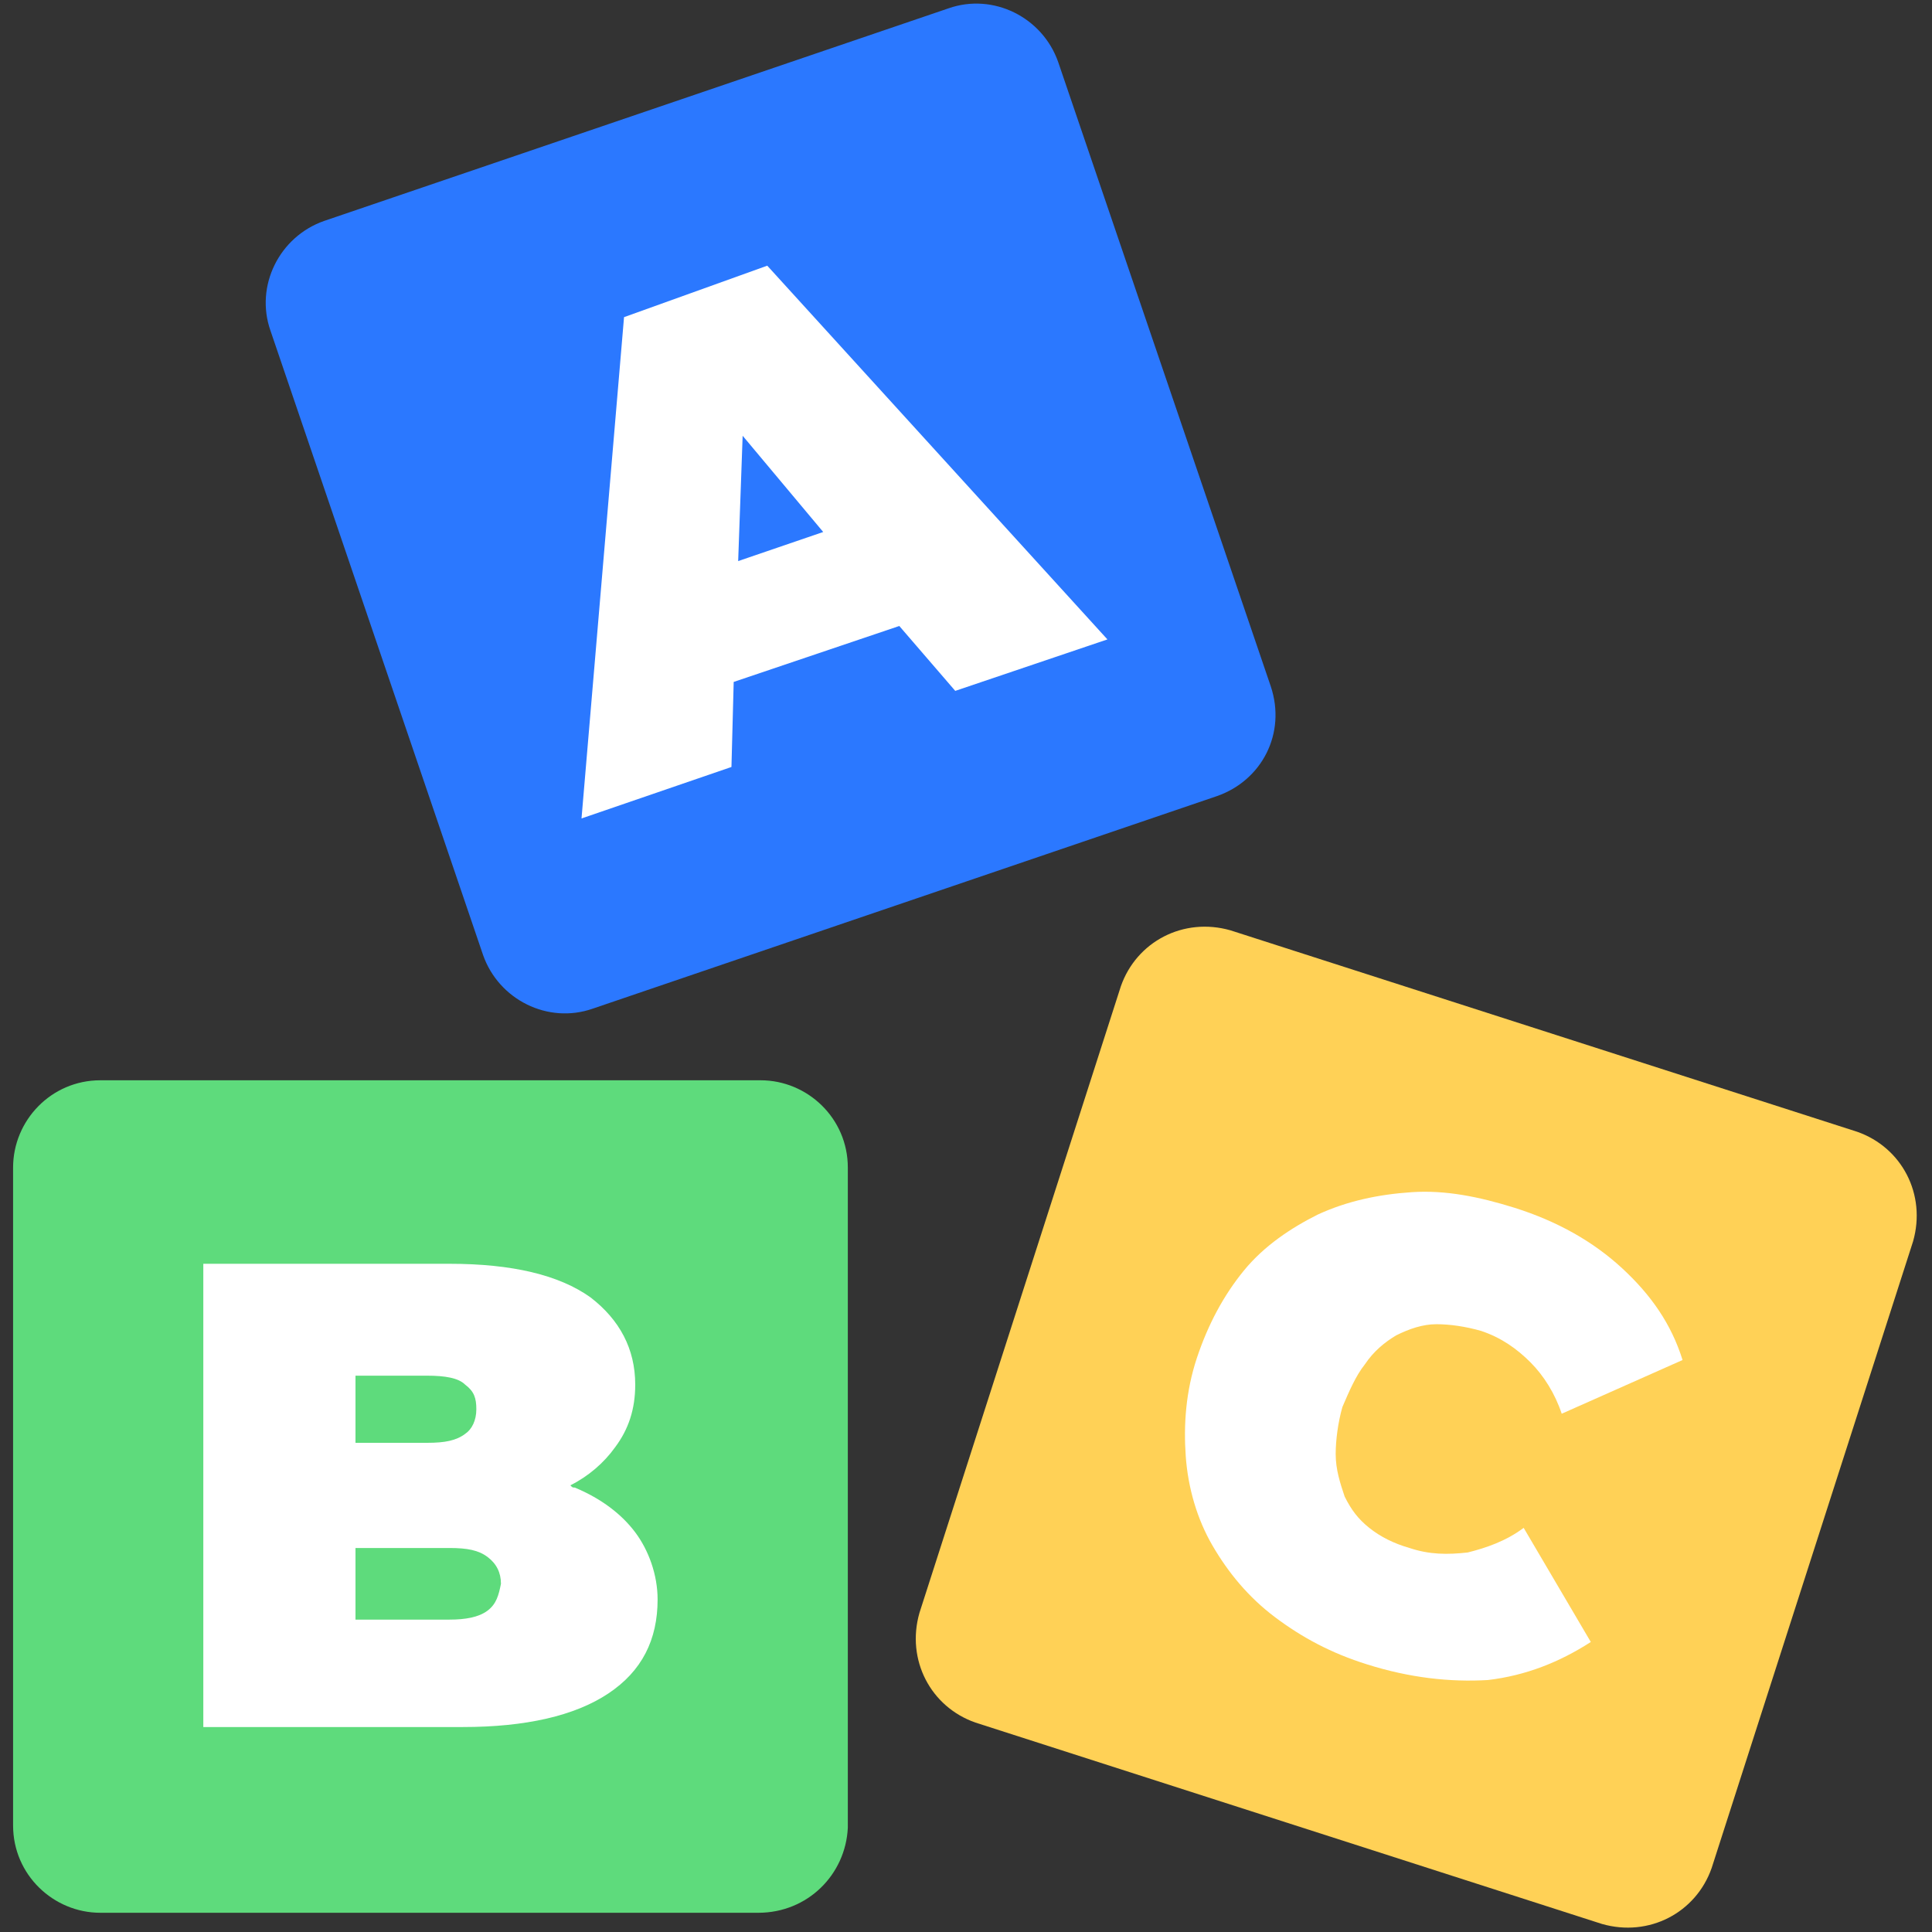
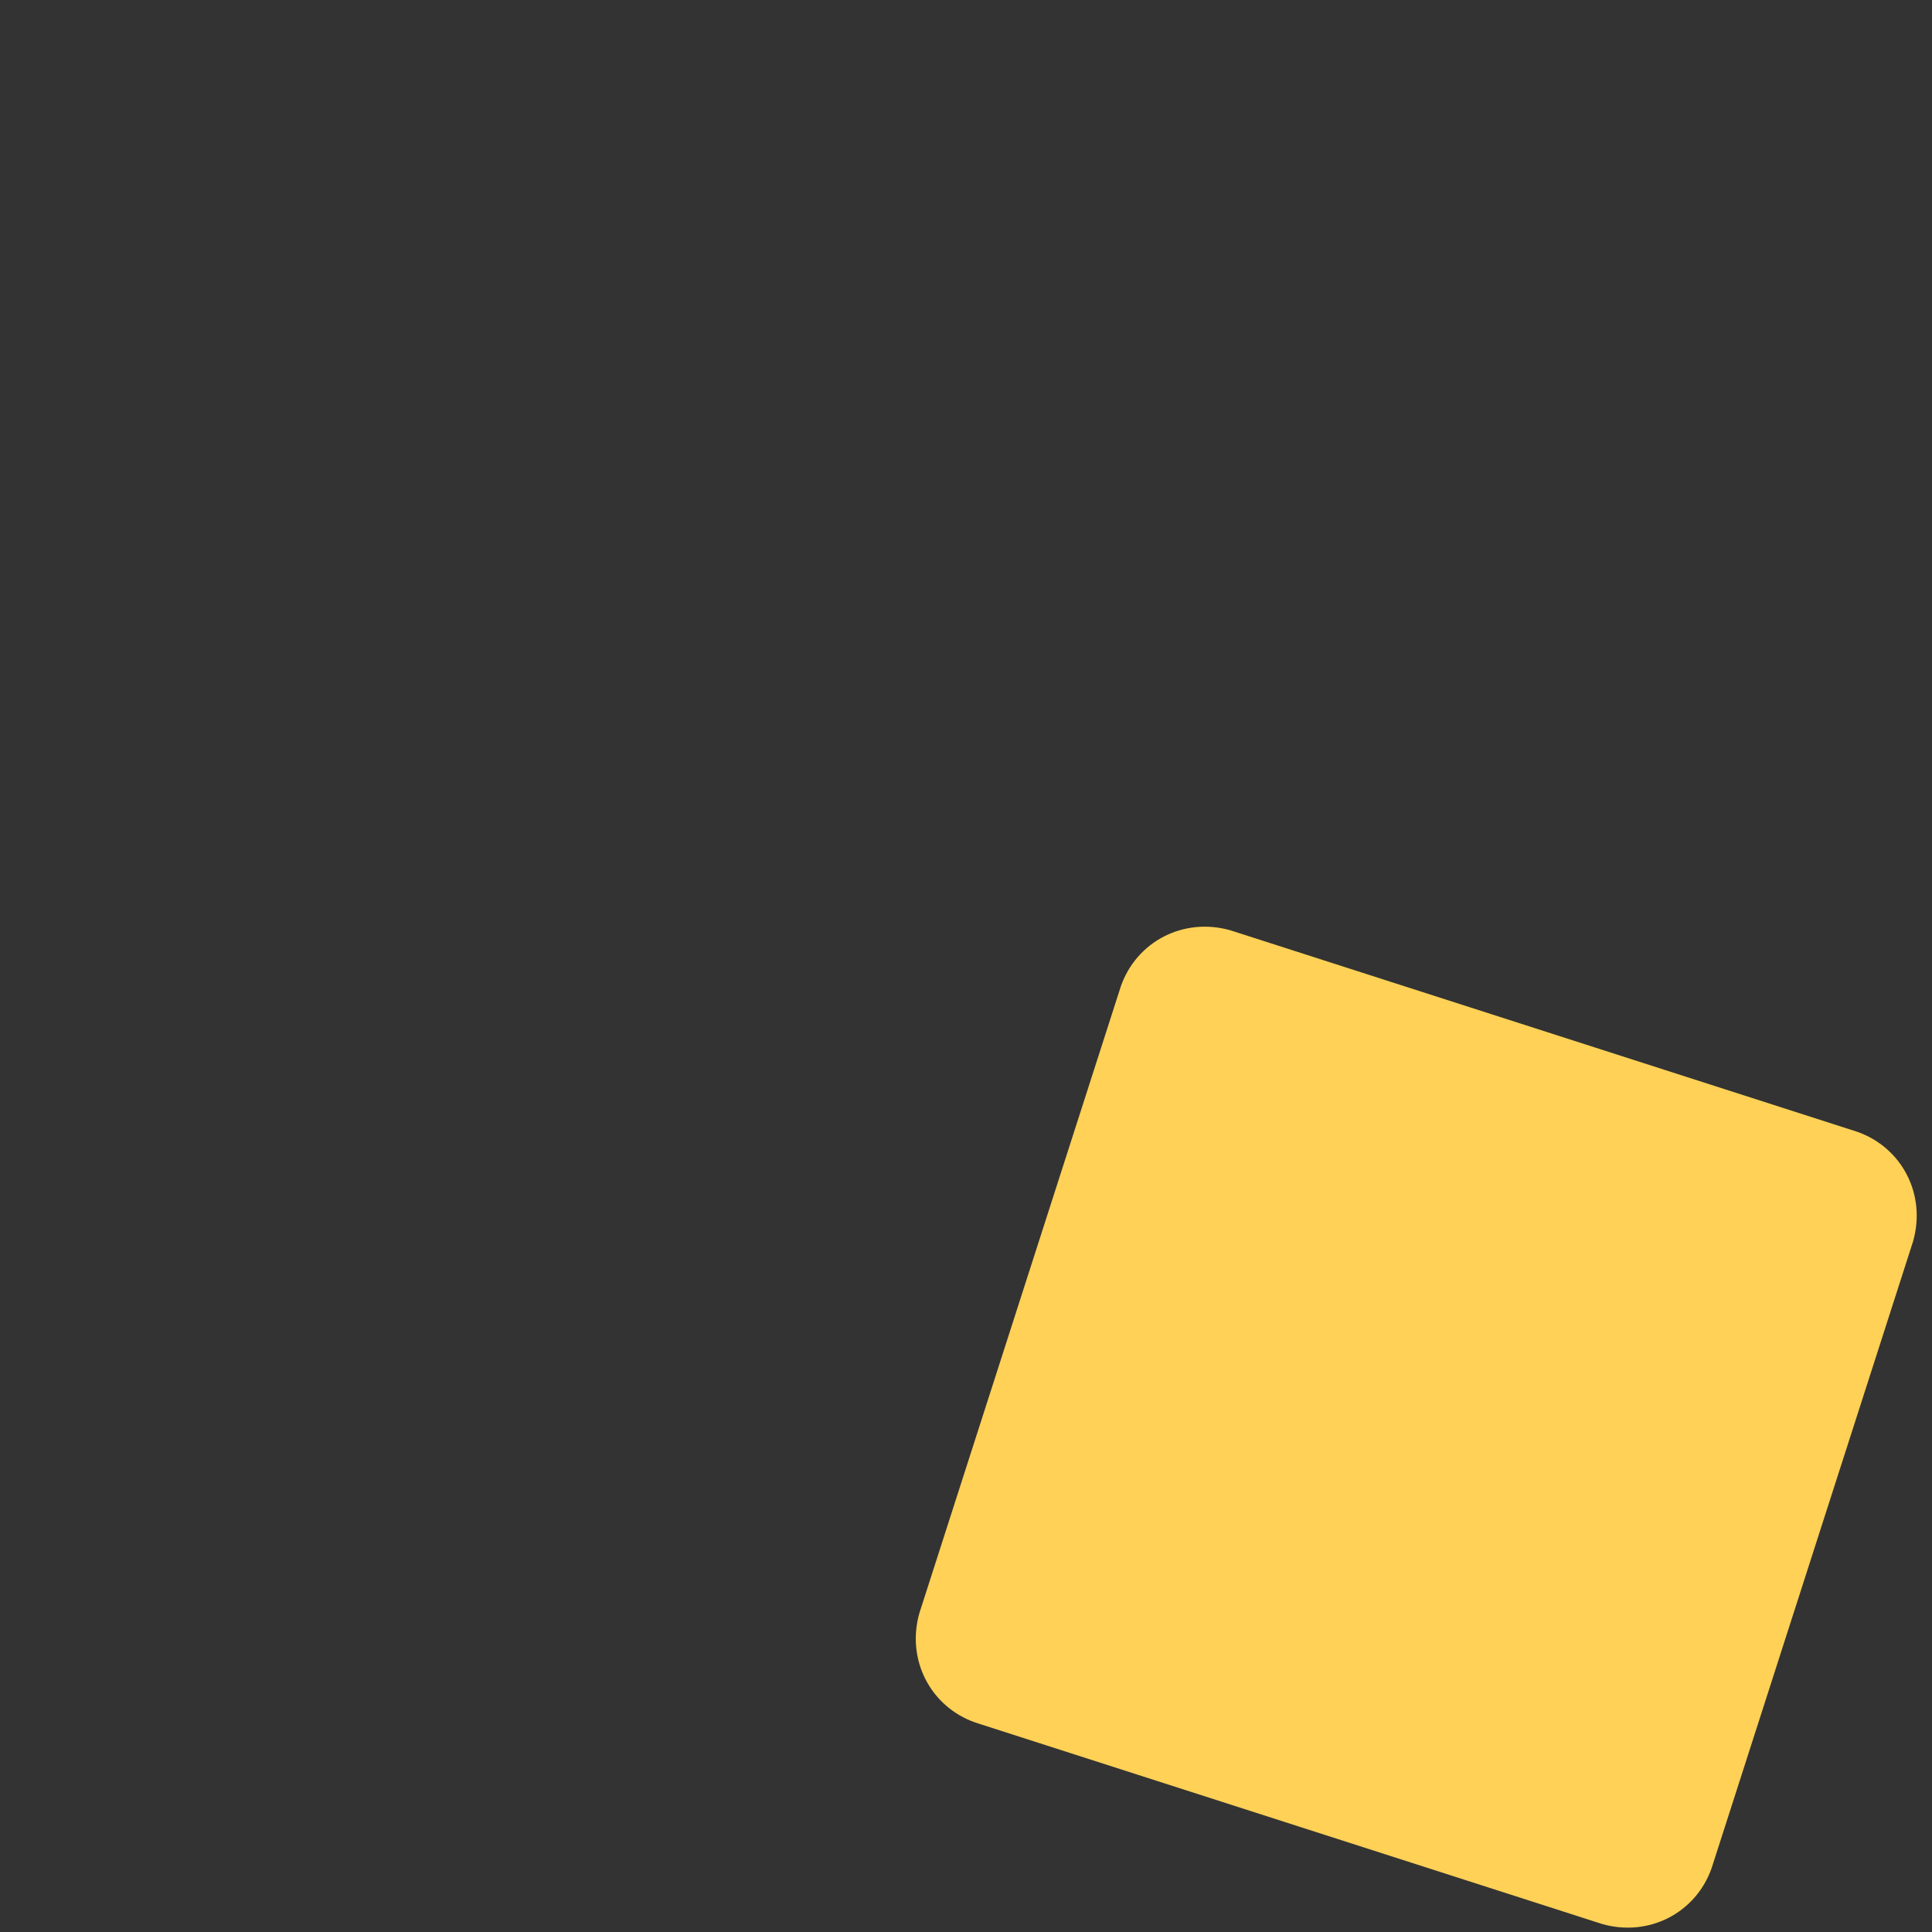
<svg xmlns="http://www.w3.org/2000/svg" width="512" height="512" x="0" y="0" viewBox="0 0 120 120" style="enable-background:new 0 0 512 512" xml:space="preserve">
  <rect x="0" y="0" width="120" height="120" fill="#333333" stroke="none" />
  <g transform="matrix(1.39,0,0,1.39,-23.373,-23.391)">
    <g>
-       <path d="m50.7 102.3h-29.4c-2.1 0-3.9-1.7-3.9-3.9v-29.4c0-2.1 1.7-3.9 3.9-3.9h29.5c2.1 0 3.9 1.7 3.9 3.9v29.5c-.1 2.1-1.8 3.8-4 3.8z" fill="#5edb7c" data-original="#5edb7c" />
      <path d="m88.4 102.8-28-9c-2-.7-3.1-2.8-2.5-4.9l9-28c.7-2 2.8-3.1 4.9-2.5l28 9c2 .7 3.1 2.8 2.5 4.9l-9 28c-.7 2-2.8 3.1-4.9 2.5z" fill="#ffd156" data-original="#ffd156" />
-       <path d="m71.2 52.4-27.9 9.5c-2 .7-4.2-.4-4.9-2.4l-9.5-27.9c-.7-2 .4-4.2 2.4-4.9l27.9-9.5c2-.7 4.2.4 4.9 2.4l9.5 27.9c.7 2.1-.4 4.2-2.4 4.9z" fill="#2b78ff" data-original="#2b78ff" />
      <g fill="#fff">
-         <path d="m59.5 47.7 6.8-2.3-15.2-16.7-6.4 2.3-1.9 22.4 6.7-2.3.1-3.8 7.4-2.5zm-9.7-5.8.2-5.6 3.6 4.3z" fill="#ffffff" data-original="#ffffff" />
-         <path d="m45.2 85.3c-.6-.8-1.5-1.5-2.7-2-.1 0-.1 0-.2-.1.8-.4 1.5-1 2-1.7.6-.8.9-1.7.9-2.8 0-1.6-.7-2.9-2-3.9-1.4-1-3.5-1.5-6.3-1.5h-11v20.7h11.6c2.8 0 5-.5 6.5-1.5s2.2-2.4 2.2-4.2c0-1.1-.4-2.2-1-3zm-12.5-7h3.2c.8 0 1.4.1 1.7.4.4.3.5.6.5 1.1s-.2.9-.5 1.1c-.4.3-.9.4-1.7.4h-3.2zm5.9 10.5c-.4.3-1 .4-1.7.4h-4.2v-3.2h4.2c.8 0 1.3.1 1.7.4s.6.7.6 1.2c-.1.5-.2.9-.6 1.2z" fill="#ffffff" data-original="#ffffff" />
-         <path d="m77.9 91.2c-1.6-.5-2.9-1.2-4.1-2.1s-2.1-2-2.8-3.2-1.1-2.6-1.2-4 0-2.9.5-4.4 1.2-2.8 2.1-3.9 2.1-1.9 3.3-2.5c1.3-.6 2.7-.9 4.2-1s3 .2 4.6.7c1.9.6 3.5 1.5 4.8 2.7s2.2 2.5 2.7 4.1l-5.4 2.4c-.3-.9-.8-1.7-1.4-2.3s-1.3-1.1-2.2-1.4c-.7-.2-1.4-.3-2-.3s-1.2.2-1.8.5c-.5.3-1 .7-1.4 1.3-.4.5-.7 1.2-1 1.9-.2.7-.3 1.5-.3 2.1 0 .7.2 1.3.4 1.9.3.6.6 1 1.1 1.4s1.1.7 1.8.9c.9.3 1.7.3 2.6.2.8-.2 1.7-.5 2.5-1.1l3 5.1c-1.4.9-2.9 1.5-4.6 1.7-1.7.1-3.5-.1-5.4-.7z" fill="#ffffff" data-original="#ffffff" />
-       </g>
+         </g>
    </g>
  </g>
</svg>